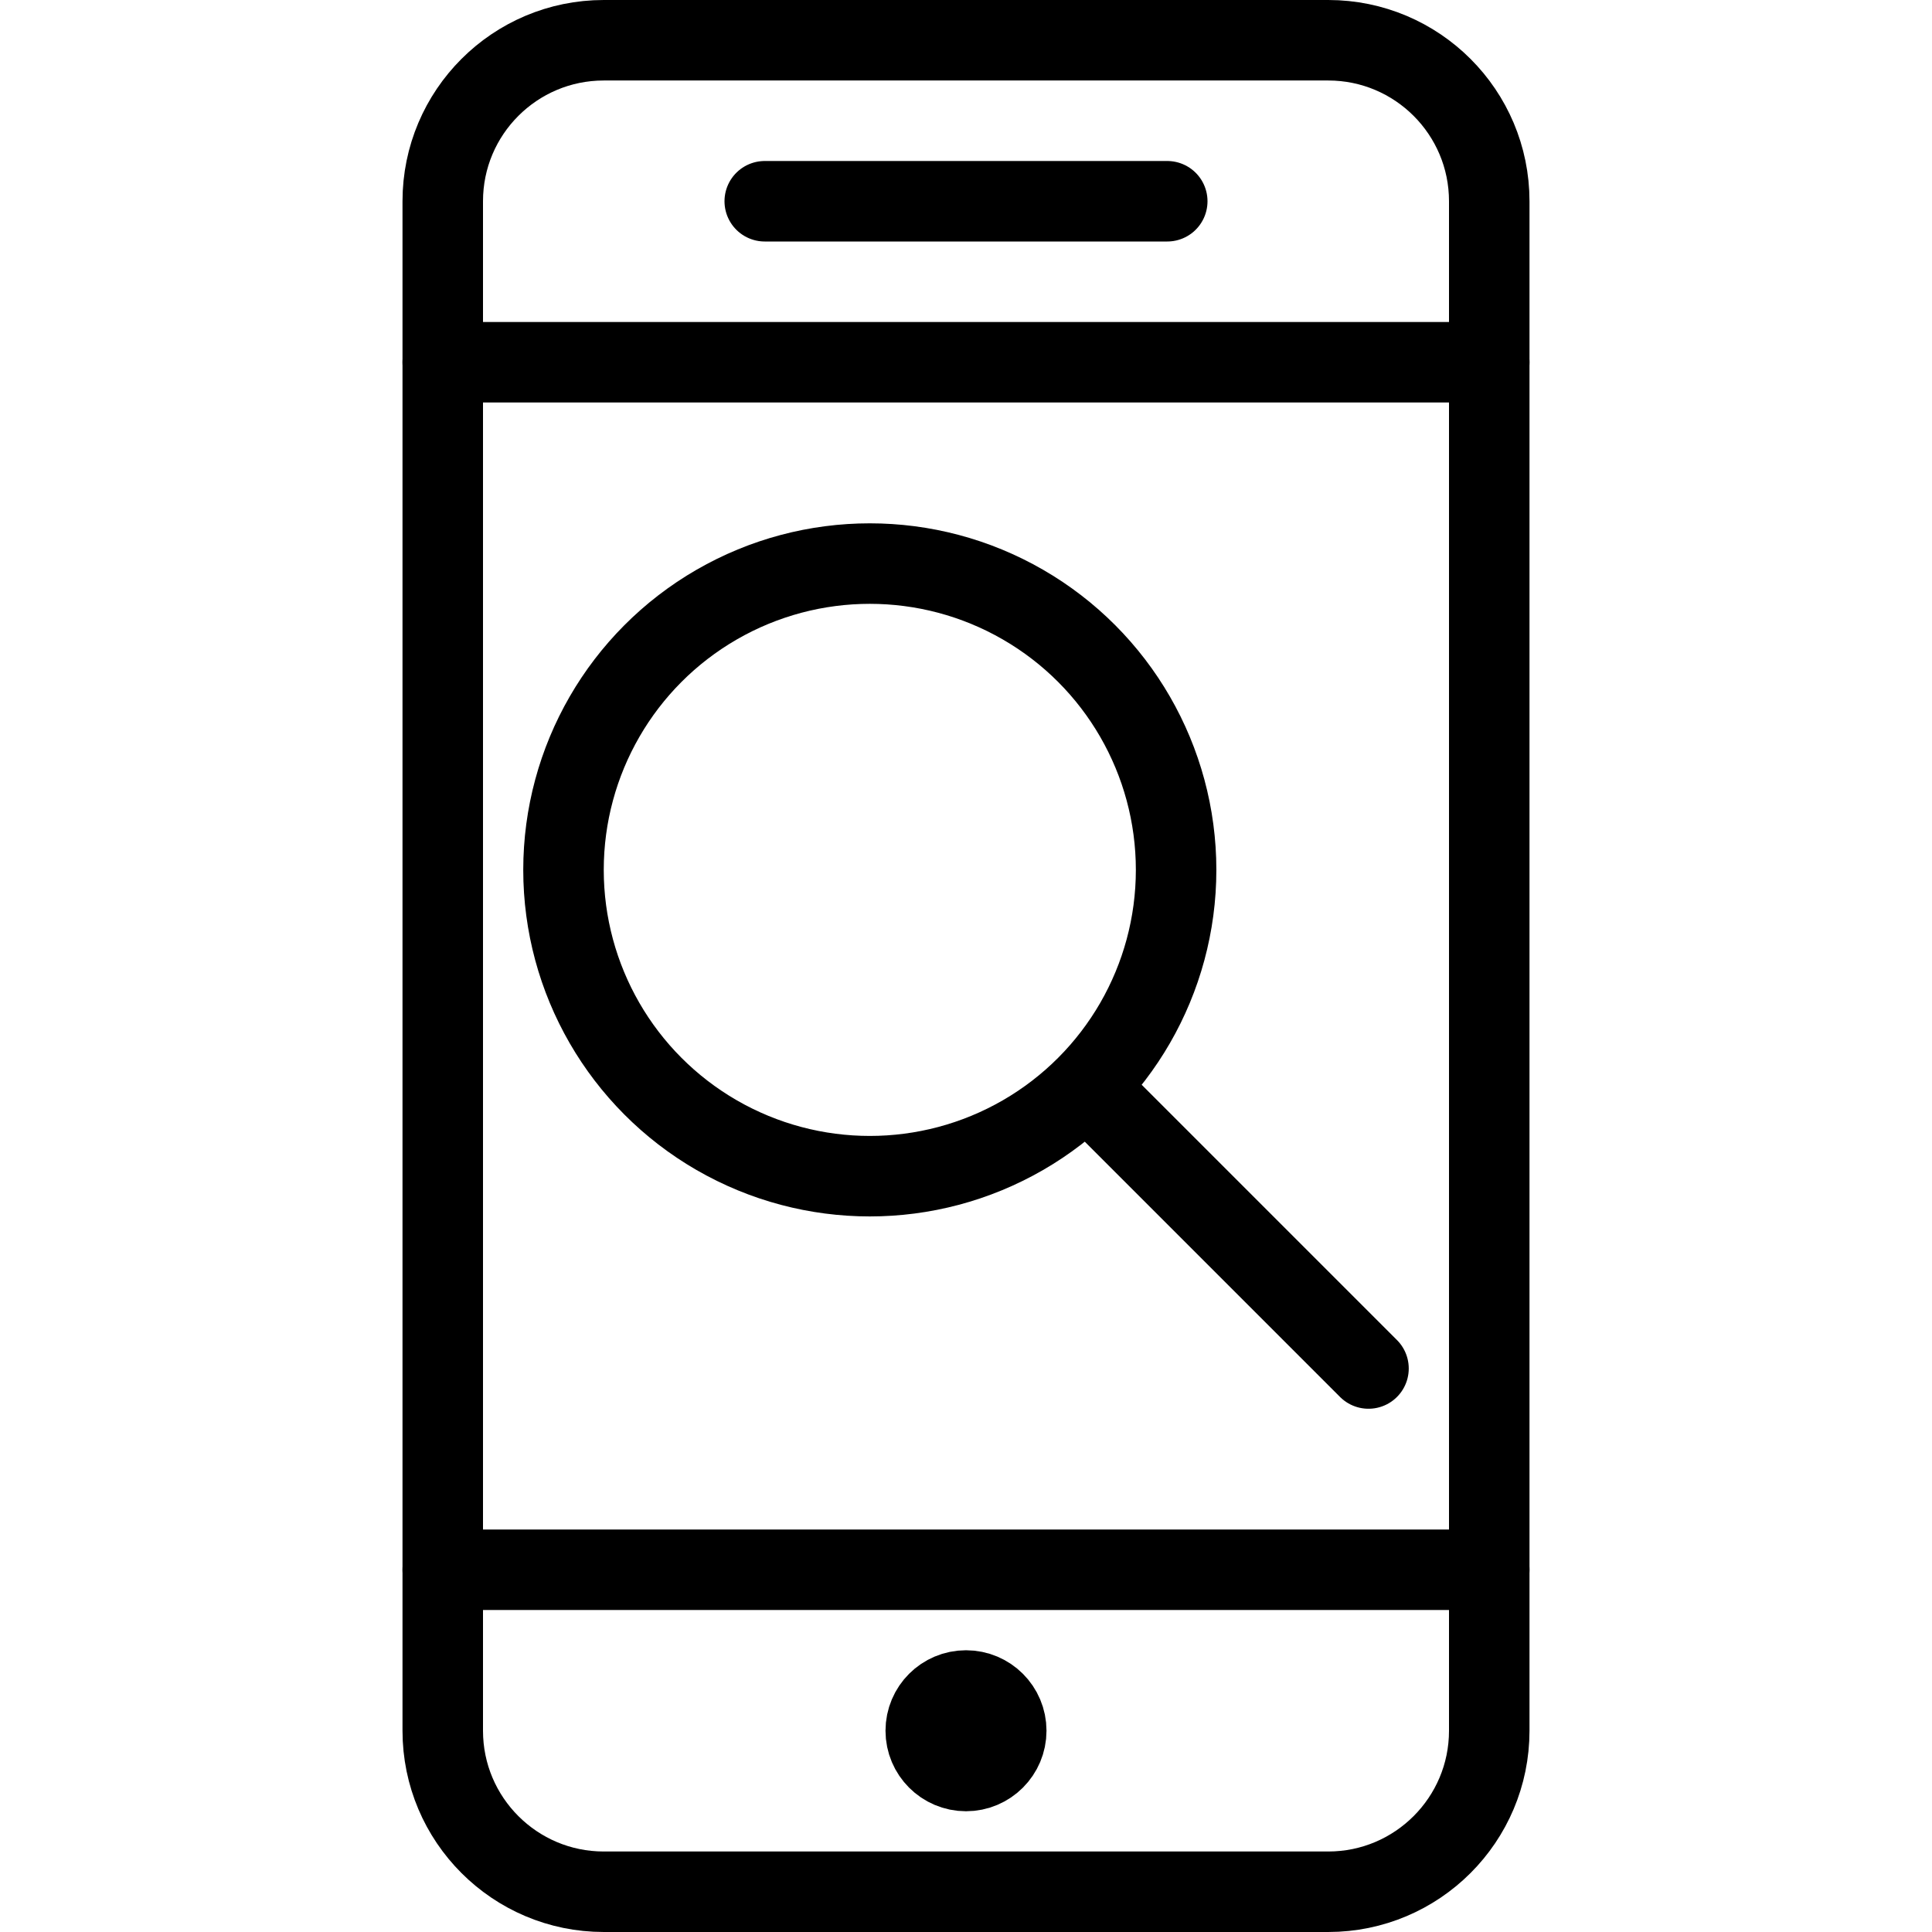
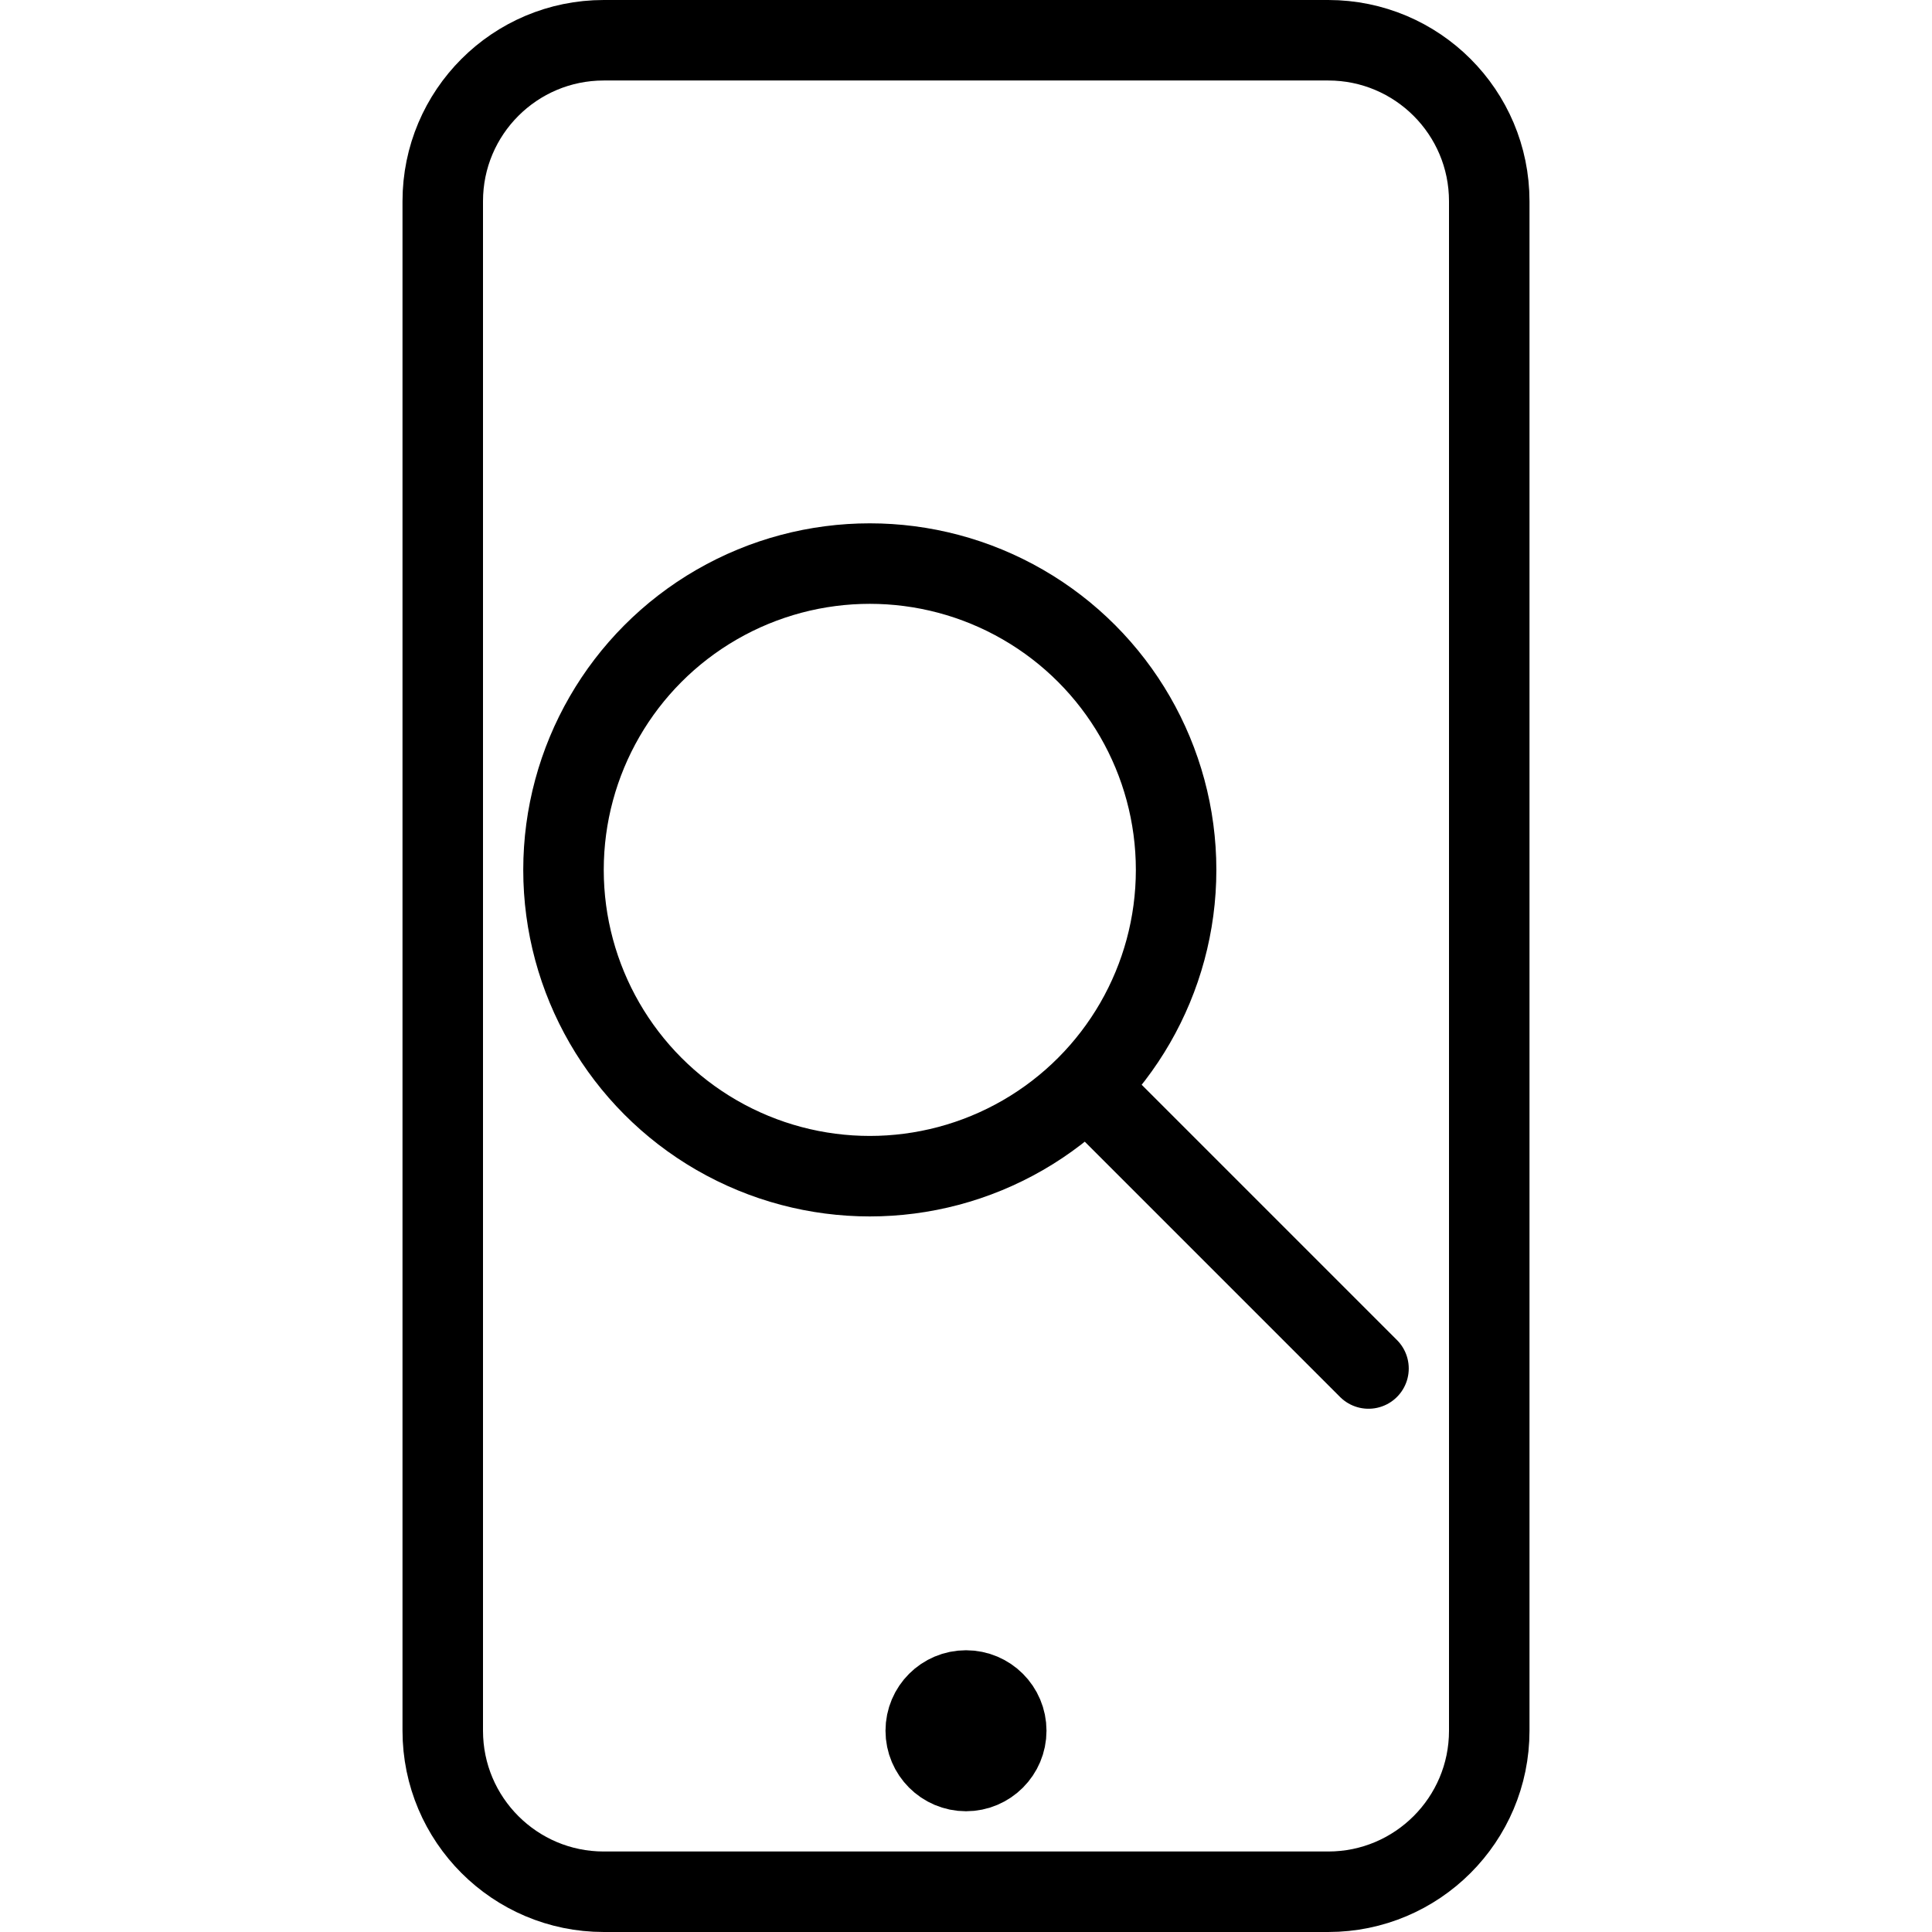
<svg xmlns="http://www.w3.org/2000/svg" version="1.1" x="0px" y="0px" width="24px" height="24px" viewBox="0 0 24 24" enable-background="new 0 0 24 24" xml:space="preserve">
  <g id="Outline_Icons_1_">
    <g id="Outline_Icons">
	</g>
    <g id="New_icons_1_">
      <g>
        <g>
          <circle fill="none" stroke="#000000" stroke-linejoin="round" stroke-miterlimit="10" cx="10.805" cy="10.806" r="3.805" />
          <line fill="none" stroke="#000000" stroke-linecap="round" stroke-linejoin="round" stroke-miterlimit="10" x1="13.5" y1="13.5" x2="17" y2="17" />
        </g>
        <g>
          <path fill="none" stroke="#000000" stroke-linecap="round" stroke-linejoin="round" stroke-miterlimit="10" d="M18.5,21.5      c0,1.104-0.896,2-2,2h-9c-1.104,0-2-0.896-2-2v-19c0-1.105,0.896-2,2-2h9c1.104,0,2,0.895,2,2V21.5z" />
-           <line fill="none" stroke="#000000" stroke-linecap="round" stroke-linejoin="round" stroke-miterlimit="10" x1="18.5" y1="19.5" x2="5.5" y2="19.5" />
-           <line fill="none" stroke="#000000" stroke-linecap="round" stroke-linejoin="round" stroke-miterlimit="10" x1="18.5" y1="4.5" x2="5.5" y2="4.5" />
-           <line fill="none" stroke="#000000" stroke-linecap="round" stroke-linejoin="round" stroke-miterlimit="10" x1="9.5" y1="2.5" x2="14.5" y2="2.5" />
          <path fill="none" stroke="#000000" stroke-linejoin="round" stroke-miterlimit="10" d="M12,22c-0.276,0-0.5-0.225-0.5-0.5l0,0      c0-0.277,0.224-0.5,0.5-0.5l0,0c0.276,0,0.5,0.223,0.5,0.5l0,0C12.5,21.775,12.276,22,12,22L12,22z" />
        </g>
      </g>
    </g>
  </g>
  <g id="Invisible_Shape">
    <rect fill="none" width="24" height="24" />
  </g>
</svg>